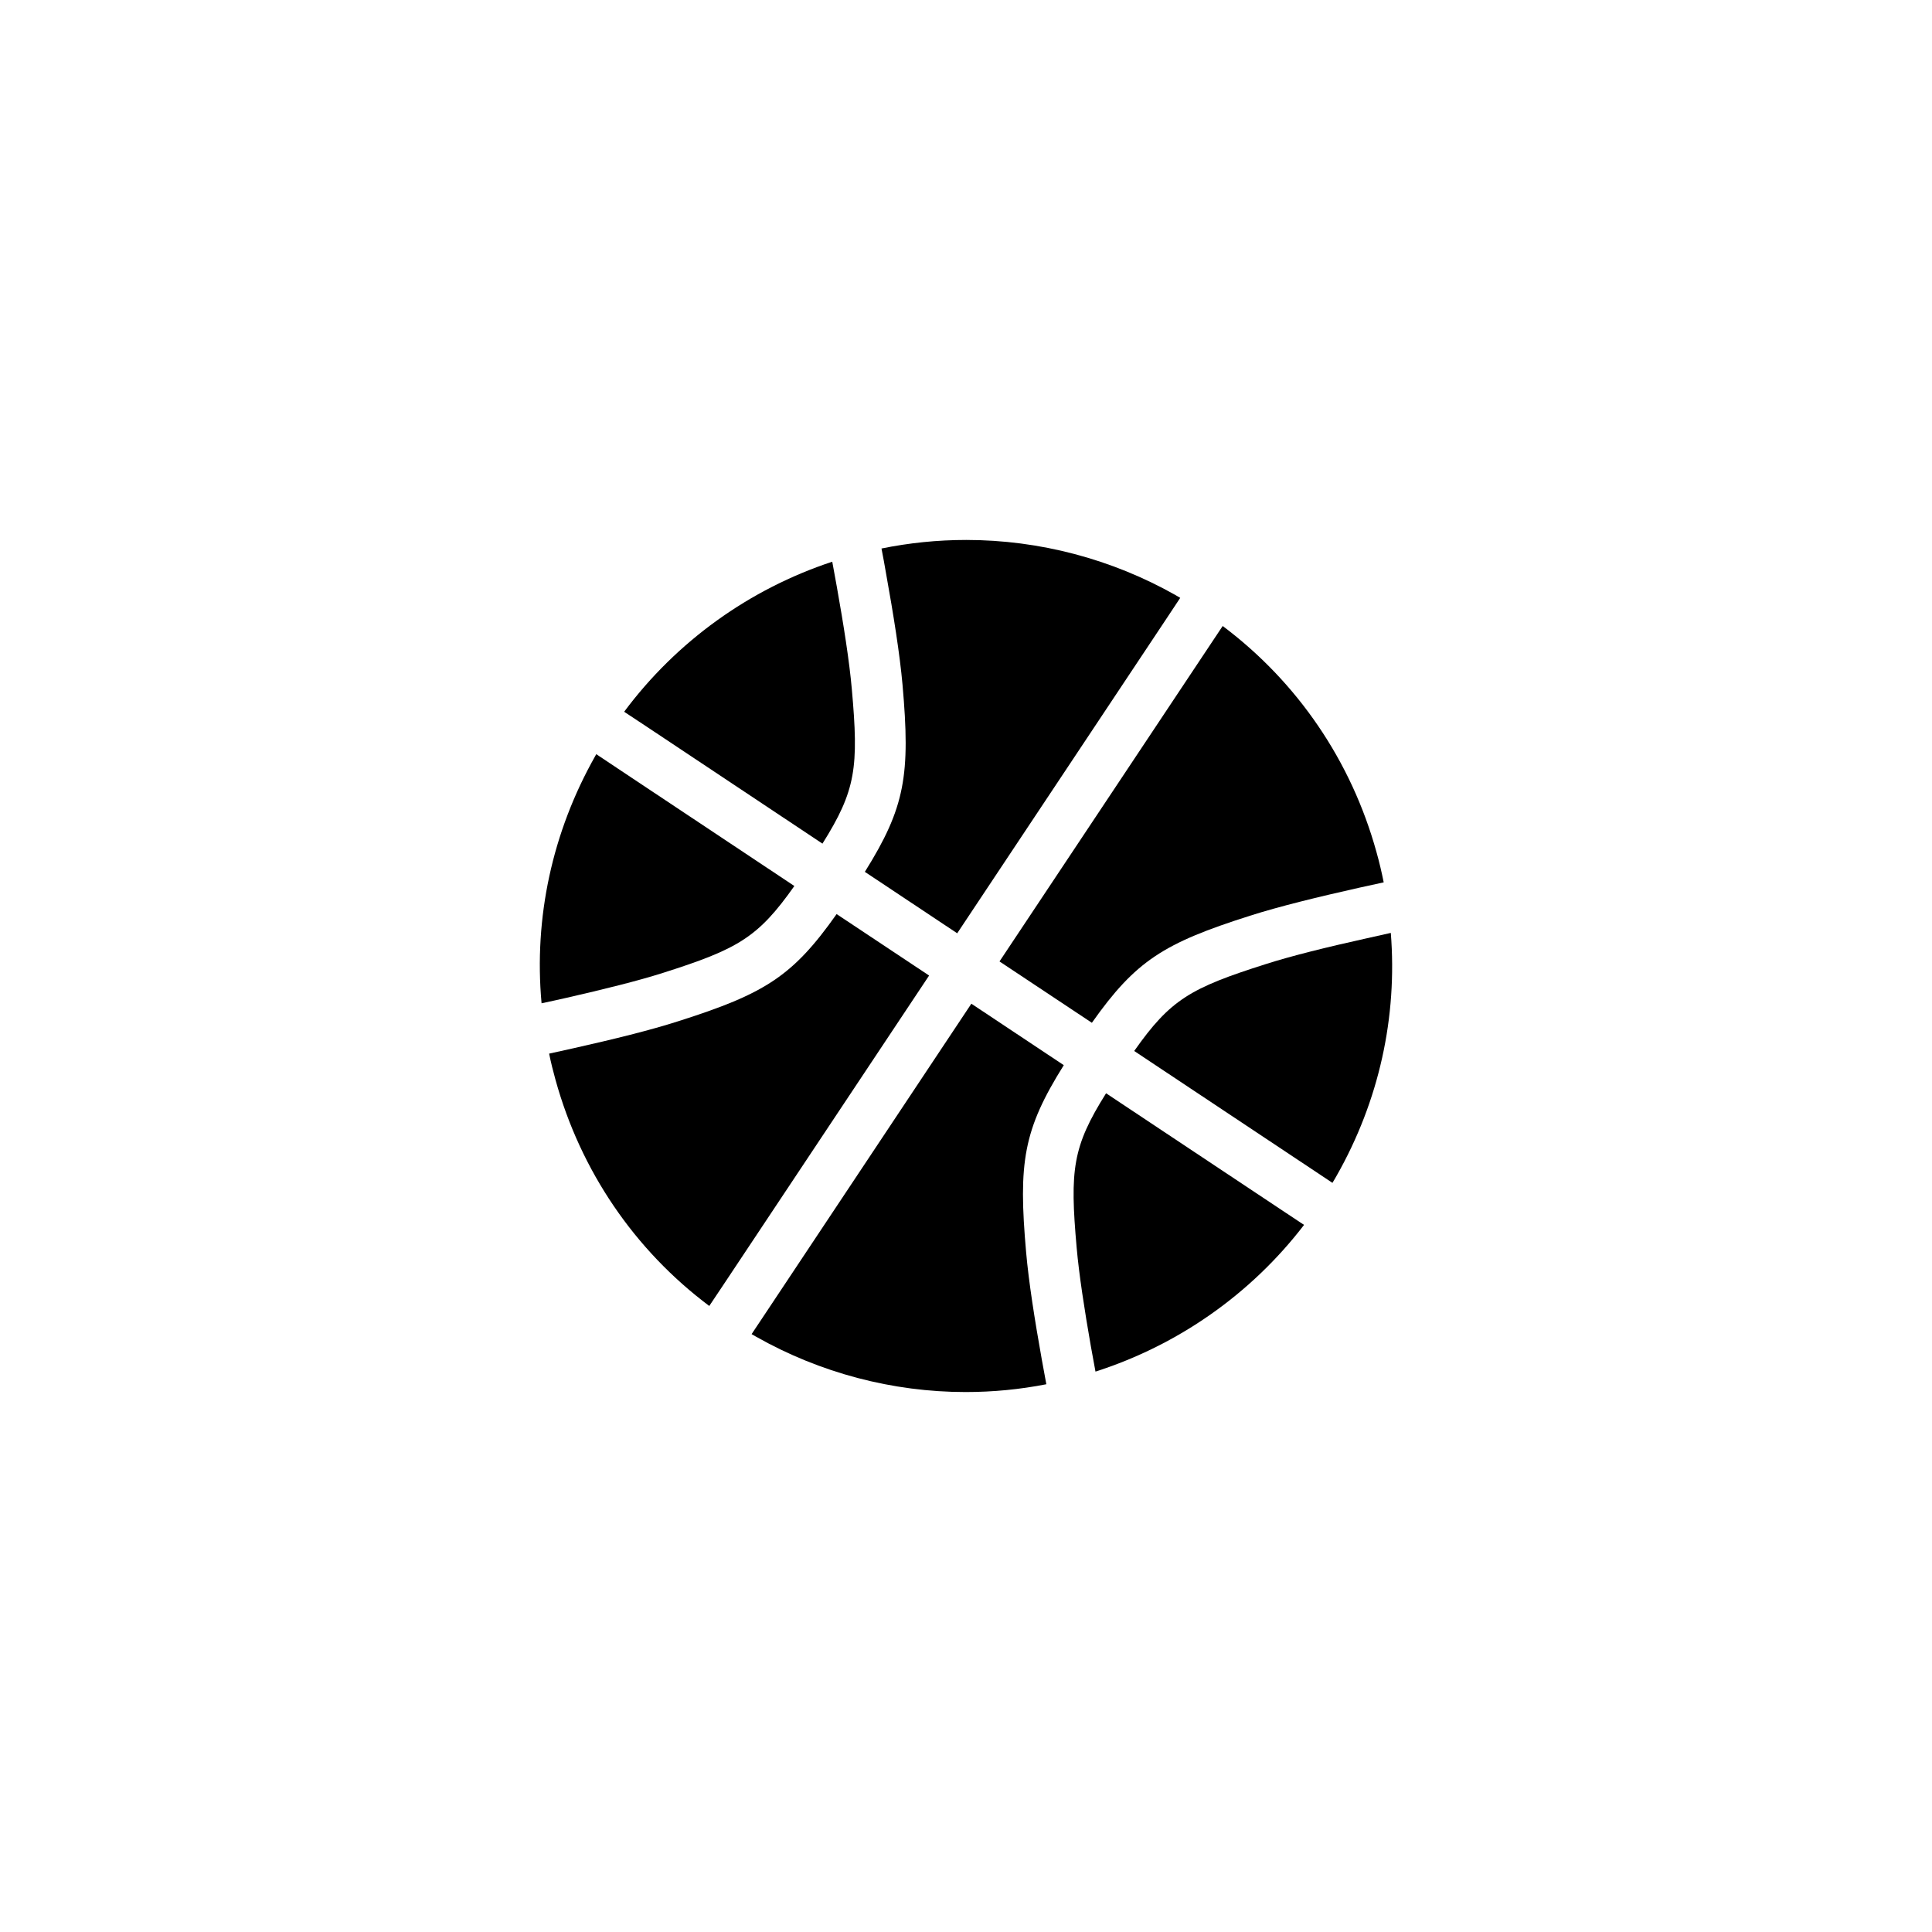
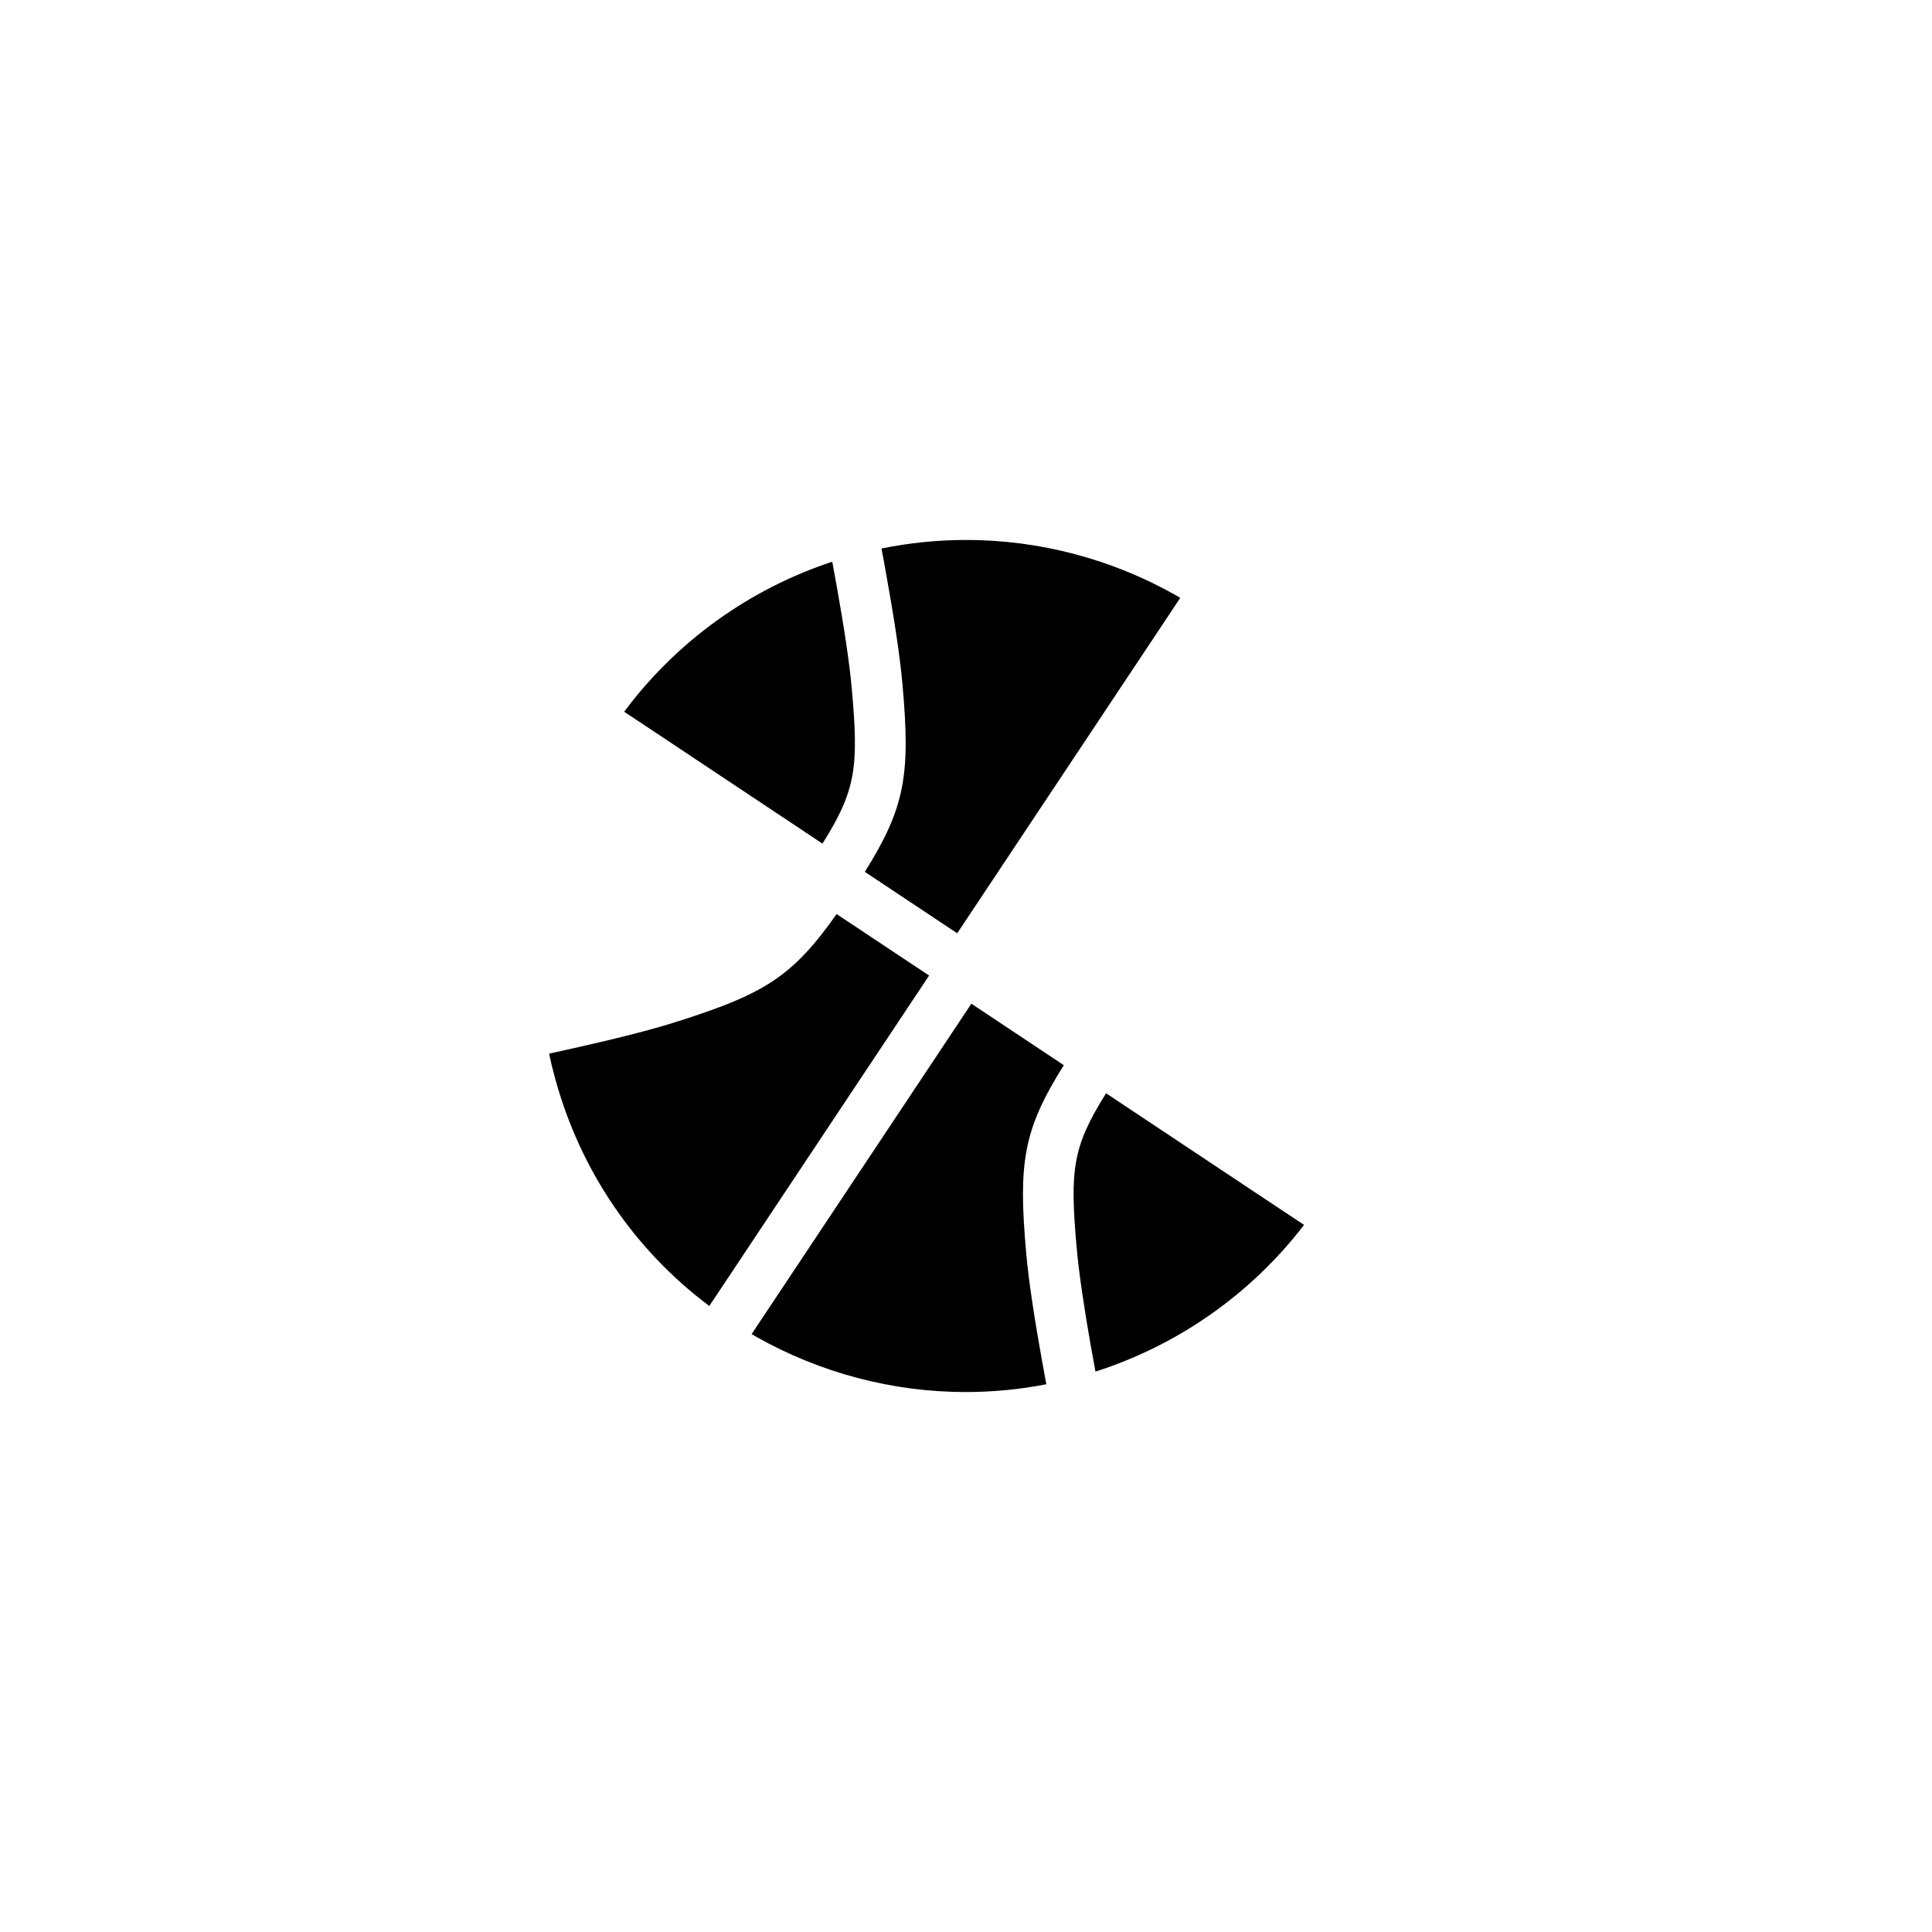
<svg xmlns="http://www.w3.org/2000/svg" fill="#000000" width="800px" height="800px" version="1.1" viewBox="144 144 512 512">
  <g>
-     <path d="m512.58 391.23c-2.242 0.504-4.5 0.988-6.699 1.5-9.992 2.215-19.543 4.555-26.562 6.805-19.836 6.301-25.137 9.336-34.742 22.988l46.945 31.223 5.586 3.723c0.395-0.625 0.75-1.258 1.113-1.891 11.258-19.824 16.129-42.082 14.359-64.348z" />
-     <path d="m319.77 401.8c19.793-6.301 25.113-9.34 34.742-23l-46.859-31.176-5.637-3.758c-0.094 0.16-0.207 0.34-0.289 0.52-11.406 20.184-16.273 42.863-14.207 65.496 2.215-0.469 4.445-0.953 6.641-1.457 9.652-2.211 18.812-4.453 25.609-6.625z" />
    <path d="m365.71 386.24c-11.629 16.484-19.027 21.098-41.855 28.363-7.473 2.41-17.441 4.852-27.754 7.164-2.188 0.492-4.383 0.977-6.578 1.457 0.469 2.312 1.047 4.625 1.684 6.918 6.707 24.234 20.957 45.109 40.754 59.953l3.769-5.637 54.492-81.93z" />
    <path d="m401.42 409.99-54.484 81.93-3.754 5.637c0.406 0.223 0.812 0.469 1.215 0.695 16.941 9.578 36.133 14.652 55.504 14.652 7.246 0 14.402-0.695 21.387-2.066-0.422-2.195-0.828-4.414-1.211-6.609-1.863-10.422-3.461-20.547-4.144-28.363-2.106-23.852-0.734-32.465 9.98-49.586z" />
    <path d="m437.12 433.73c-8.887 14.16-9.629 20.219-7.793 40.93 0.629 7.113 2.066 16.426 3.769 26.156 0.402 2.207 0.816 4.449 1.219 6.672 21.805-6.988 41.172-20.488 55.273-38.875l-5.613-3.723z" />
    <path d="m361.96 367.57c8.887-14.152 9.629-20.234 7.785-40.918-0.648-7.359-2.176-17.059-3.977-27.156-0.398-2.207-0.797-4.422-1.211-6.637-21.871 7.215-41.219 21.051-55.152 39.766l5.633 3.719z" />
    <path d="m397.67 391.33 55.383-83.277 3.719-5.613c-0.395-0.246-0.785-0.469-1.18-0.695-16.941-9.594-36.164-14.652-55.52-14.652-7.629 0-15.148 0.777-22.469 2.266 0.43 2.195 0.836 4.414 1.211 6.621 1.953 10.828 3.641 21.371 4.363 29.484 2.106 23.879 0.715 32.477-9.984 49.586z" />
-     <path d="m433.36 415.05c11.645-16.48 19.051-21.098 41.875-28.363 7.707-2.465 18.129-5.004 28.859-7.41 2.203-0.469 4.398-0.945 6.602-1.445-0.535-2.676-1.164-5.352-1.91-8.004-6.699-24.234-20.984-45.074-40.758-59.934l-3.742 5.621-55.406 83.277z" />
  </g>
</svg>